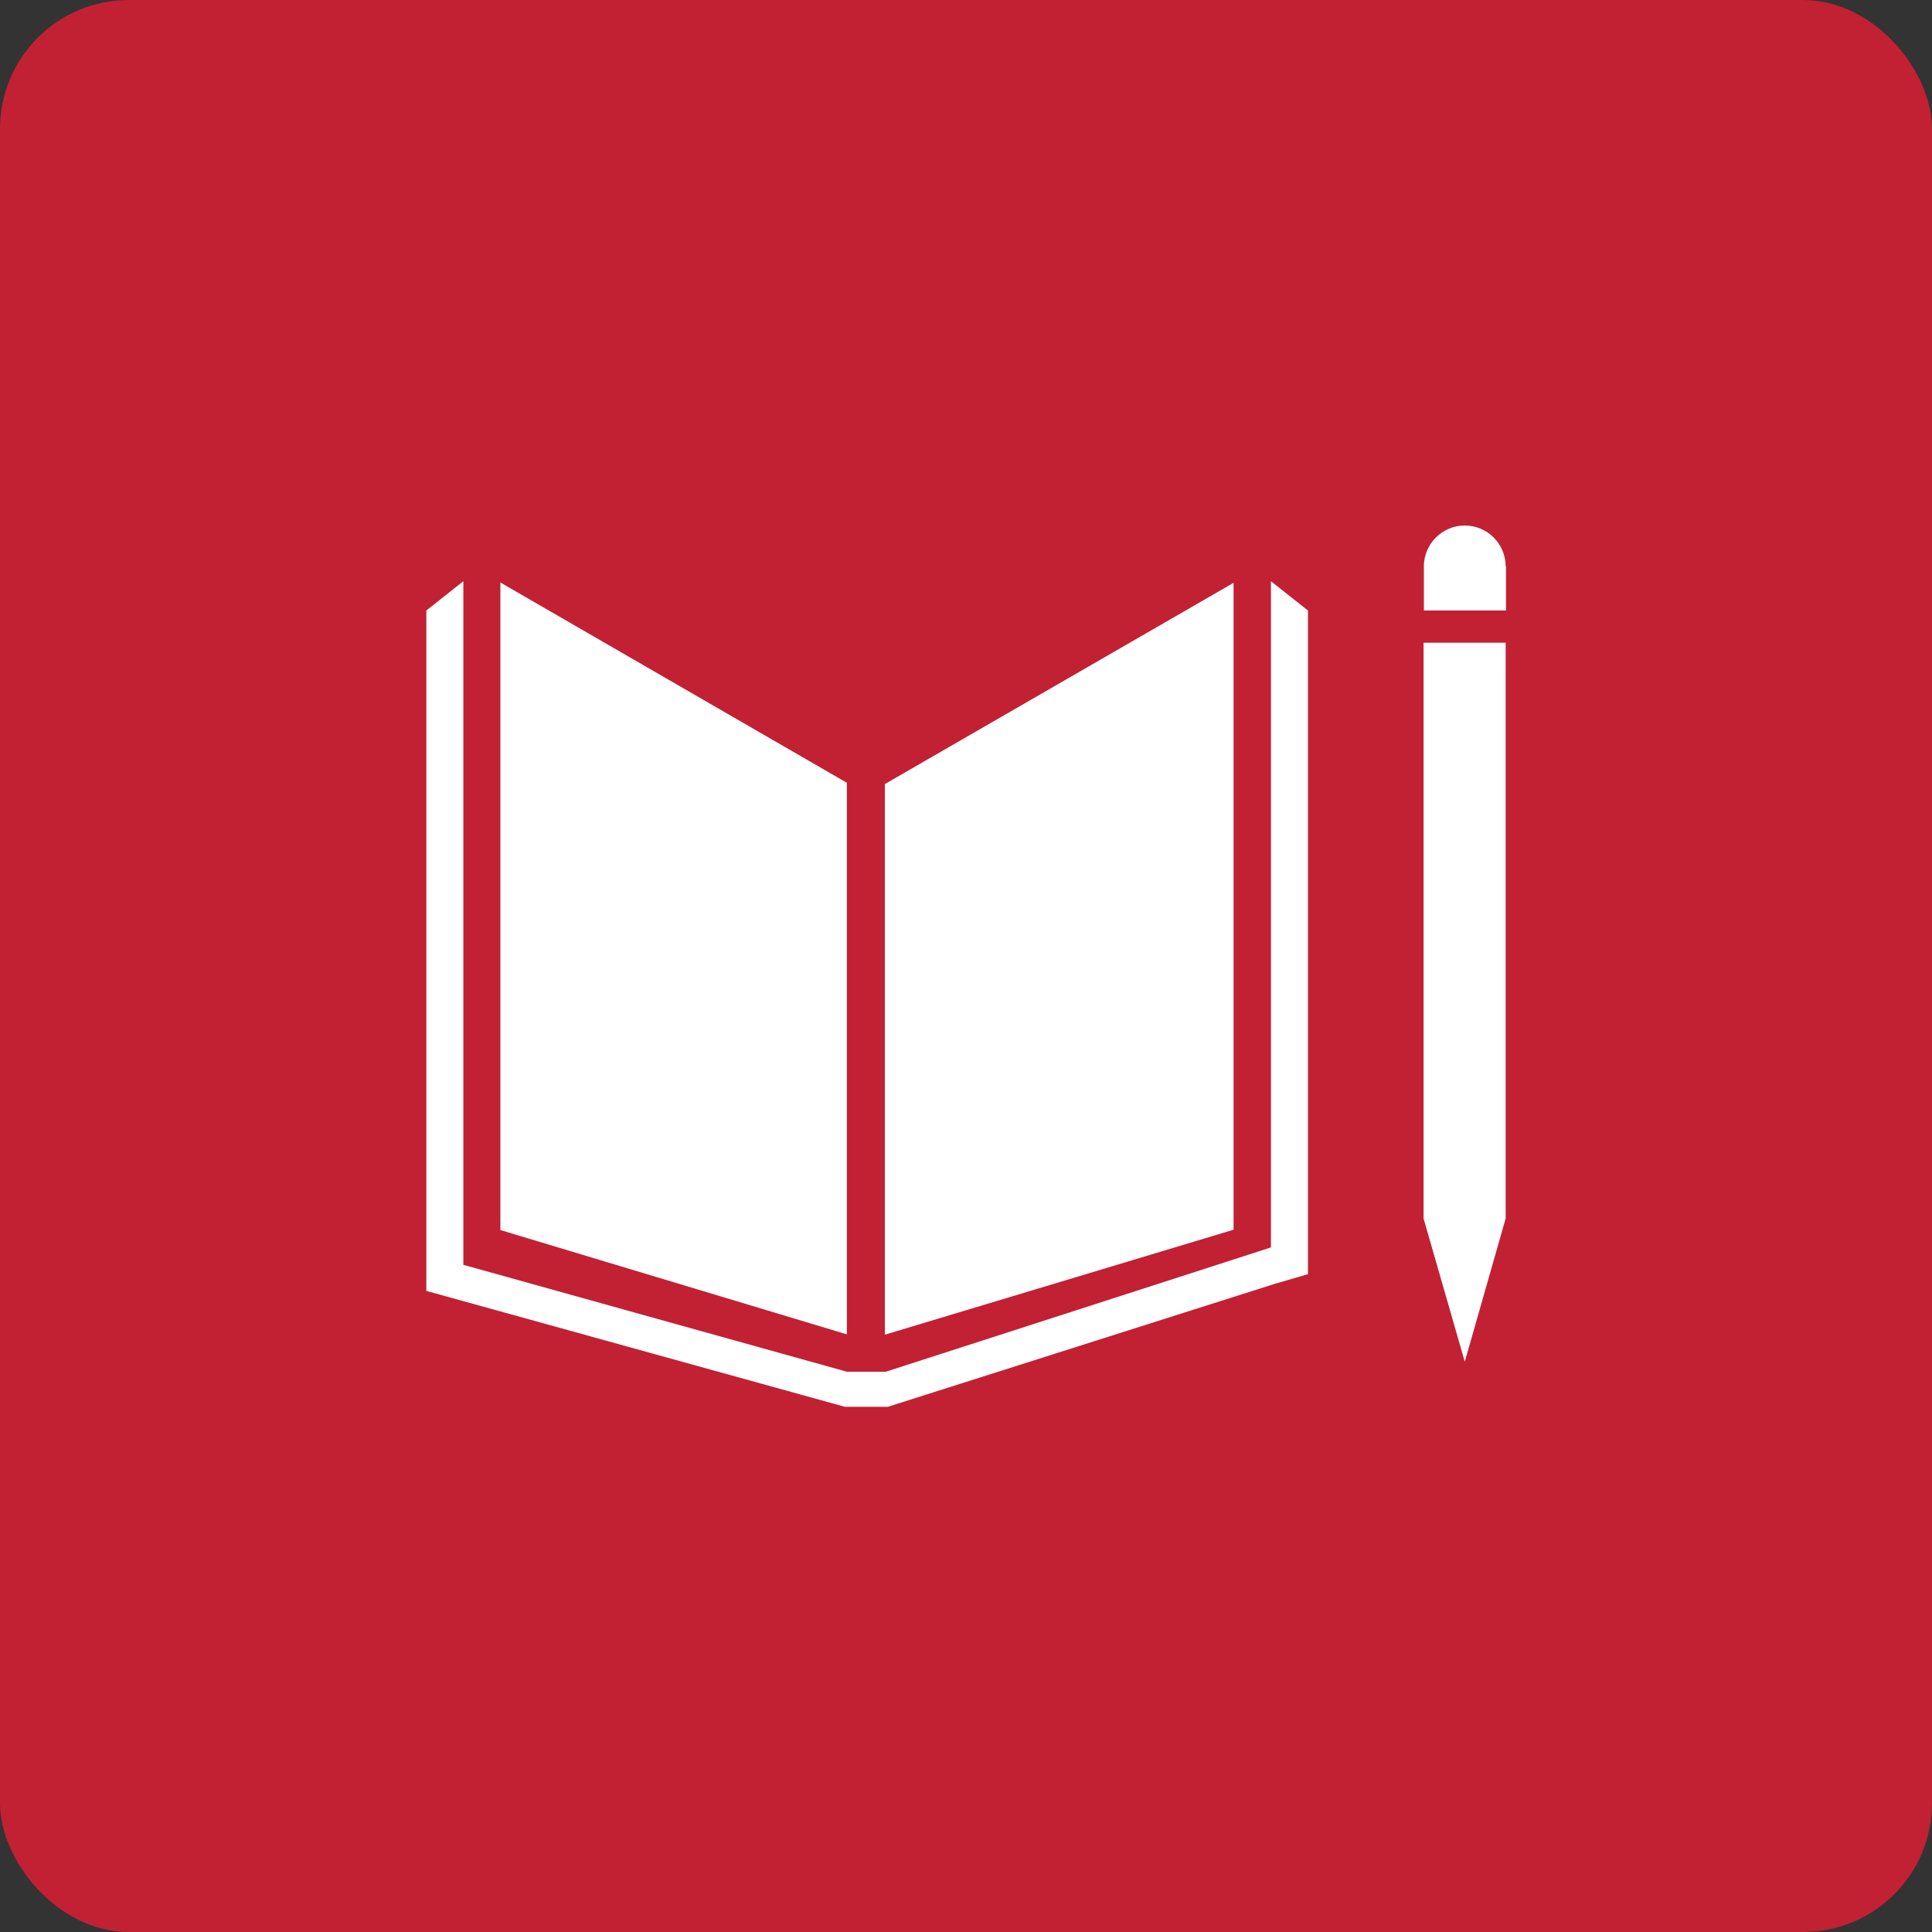
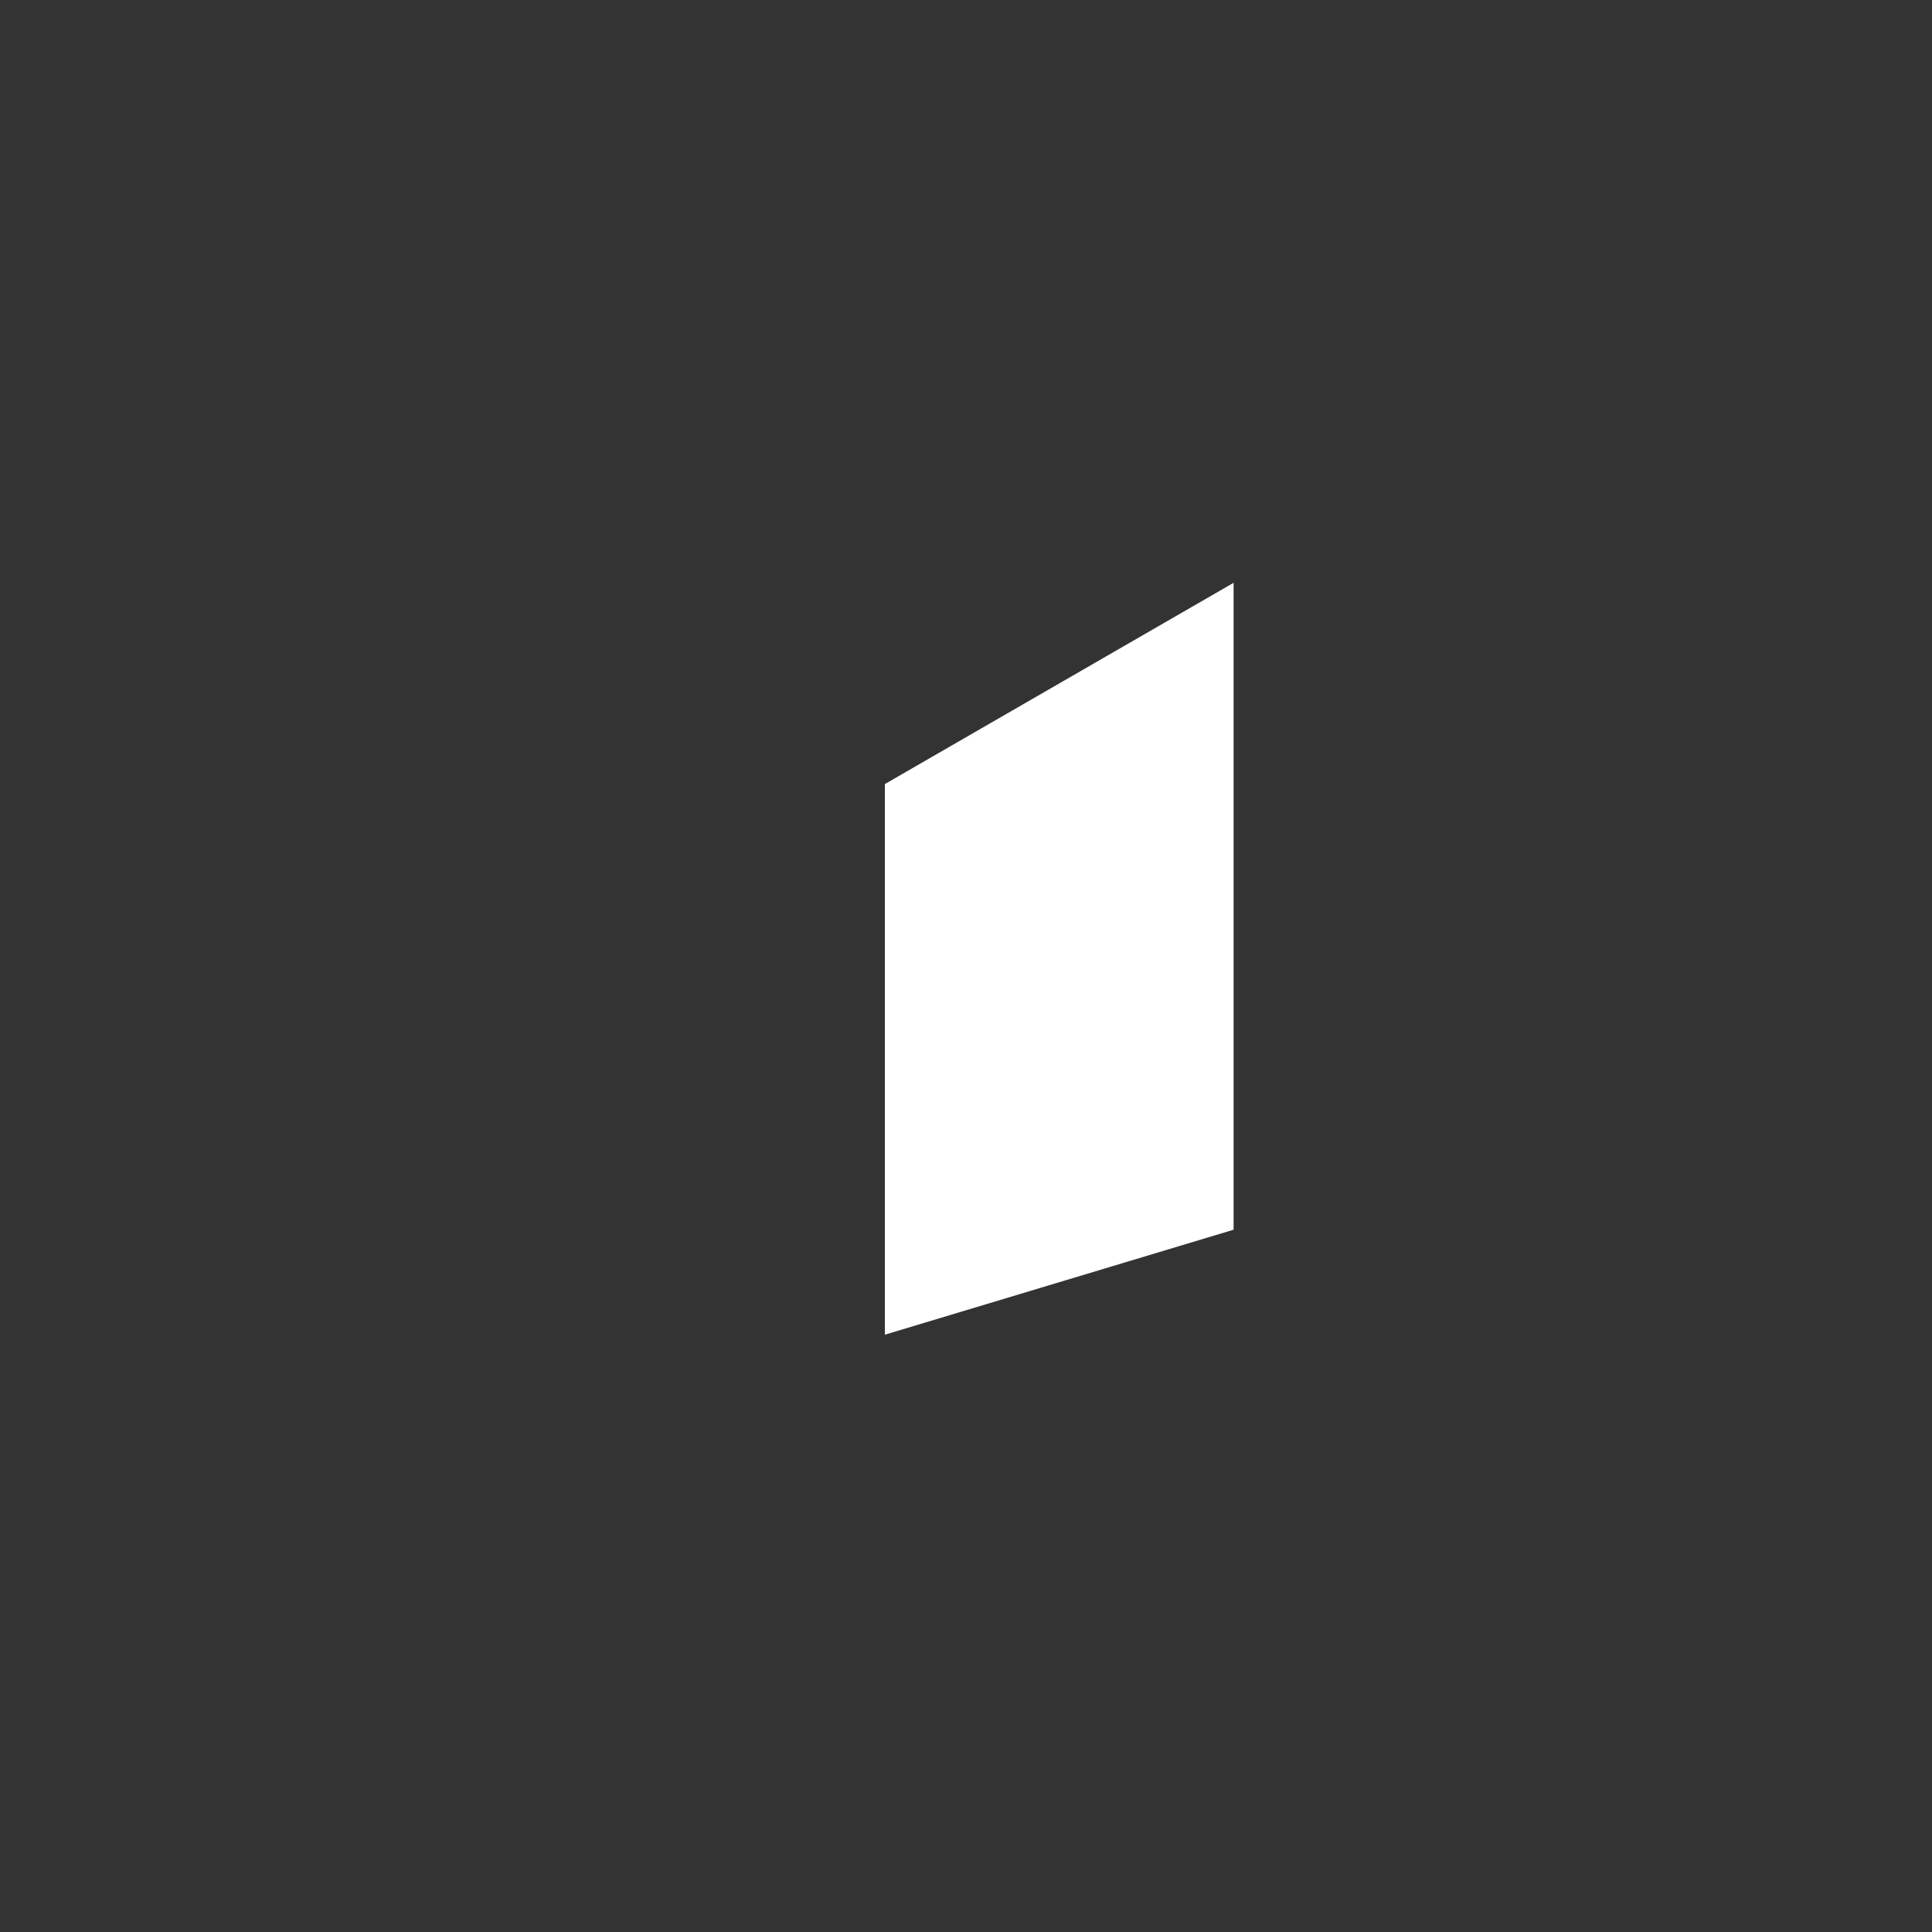
<svg xmlns="http://www.w3.org/2000/svg" id="Capa_1" data-name="Capa 1" viewBox="0 0 60 60">
  <rect x="0" y="0" width="60" height="60" fill="#333333" stroke="none" />
  <defs>
    <style>
      .cls-1 {
        fill: #c22033;
      }

      .cls-1, .cls-2 {
        stroke-width: 0px;
      }

      .cls-2 {
        fill: #fff;
      }
    </style>
  </defs>
-   <rect class="cls-1" y="0" width="60" height="60" rx="4" ry="4" />
  <g>
-     <polygon class="cls-2" points="26.3 24.31 15.54 18.09 15.54 38.2 26.3 41.44 26.3 24.31" />
    <polygon class="cls-2" points="27.48 24.35 27.48 41.45 38.31 38.19 38.31 18.1 27.48 24.35" />
-     <path class="cls-2" d="M46.76,17.59c0-.7-.57-1.27-1.27-1.27s-1.27.57-1.27,1.27v1.37h2.55v-1.37Z" />
-     <polygon class="cls-2" points="44.53 37.84 44.21 37.84 45.49 42.29 46.76 37.84 46.44 37.84 46.76 37.84 46.76 19.96 46.44 19.96 46.13 19.96 45.79 19.96 45.16 19.96 44.85 19.96 44.53 19.96 44.21 19.96 44.21 37.84 44.53 37.84" />
-     <polygon class="cls-2" points="40.62 18.96 39.47 18.05 39.47 38.74 27.51 42.6 26.96 42.6 26.85 42.6 26.3 42.6 14.39 39.28 14.39 18.05 13.24 18.96 13.24 40.09 26.24 43.69 26.85 43.69 26.96 43.69 27.57 43.69 39.56 39.88 40.62 39.57 40.62 18.96" />
  </g>
</svg>